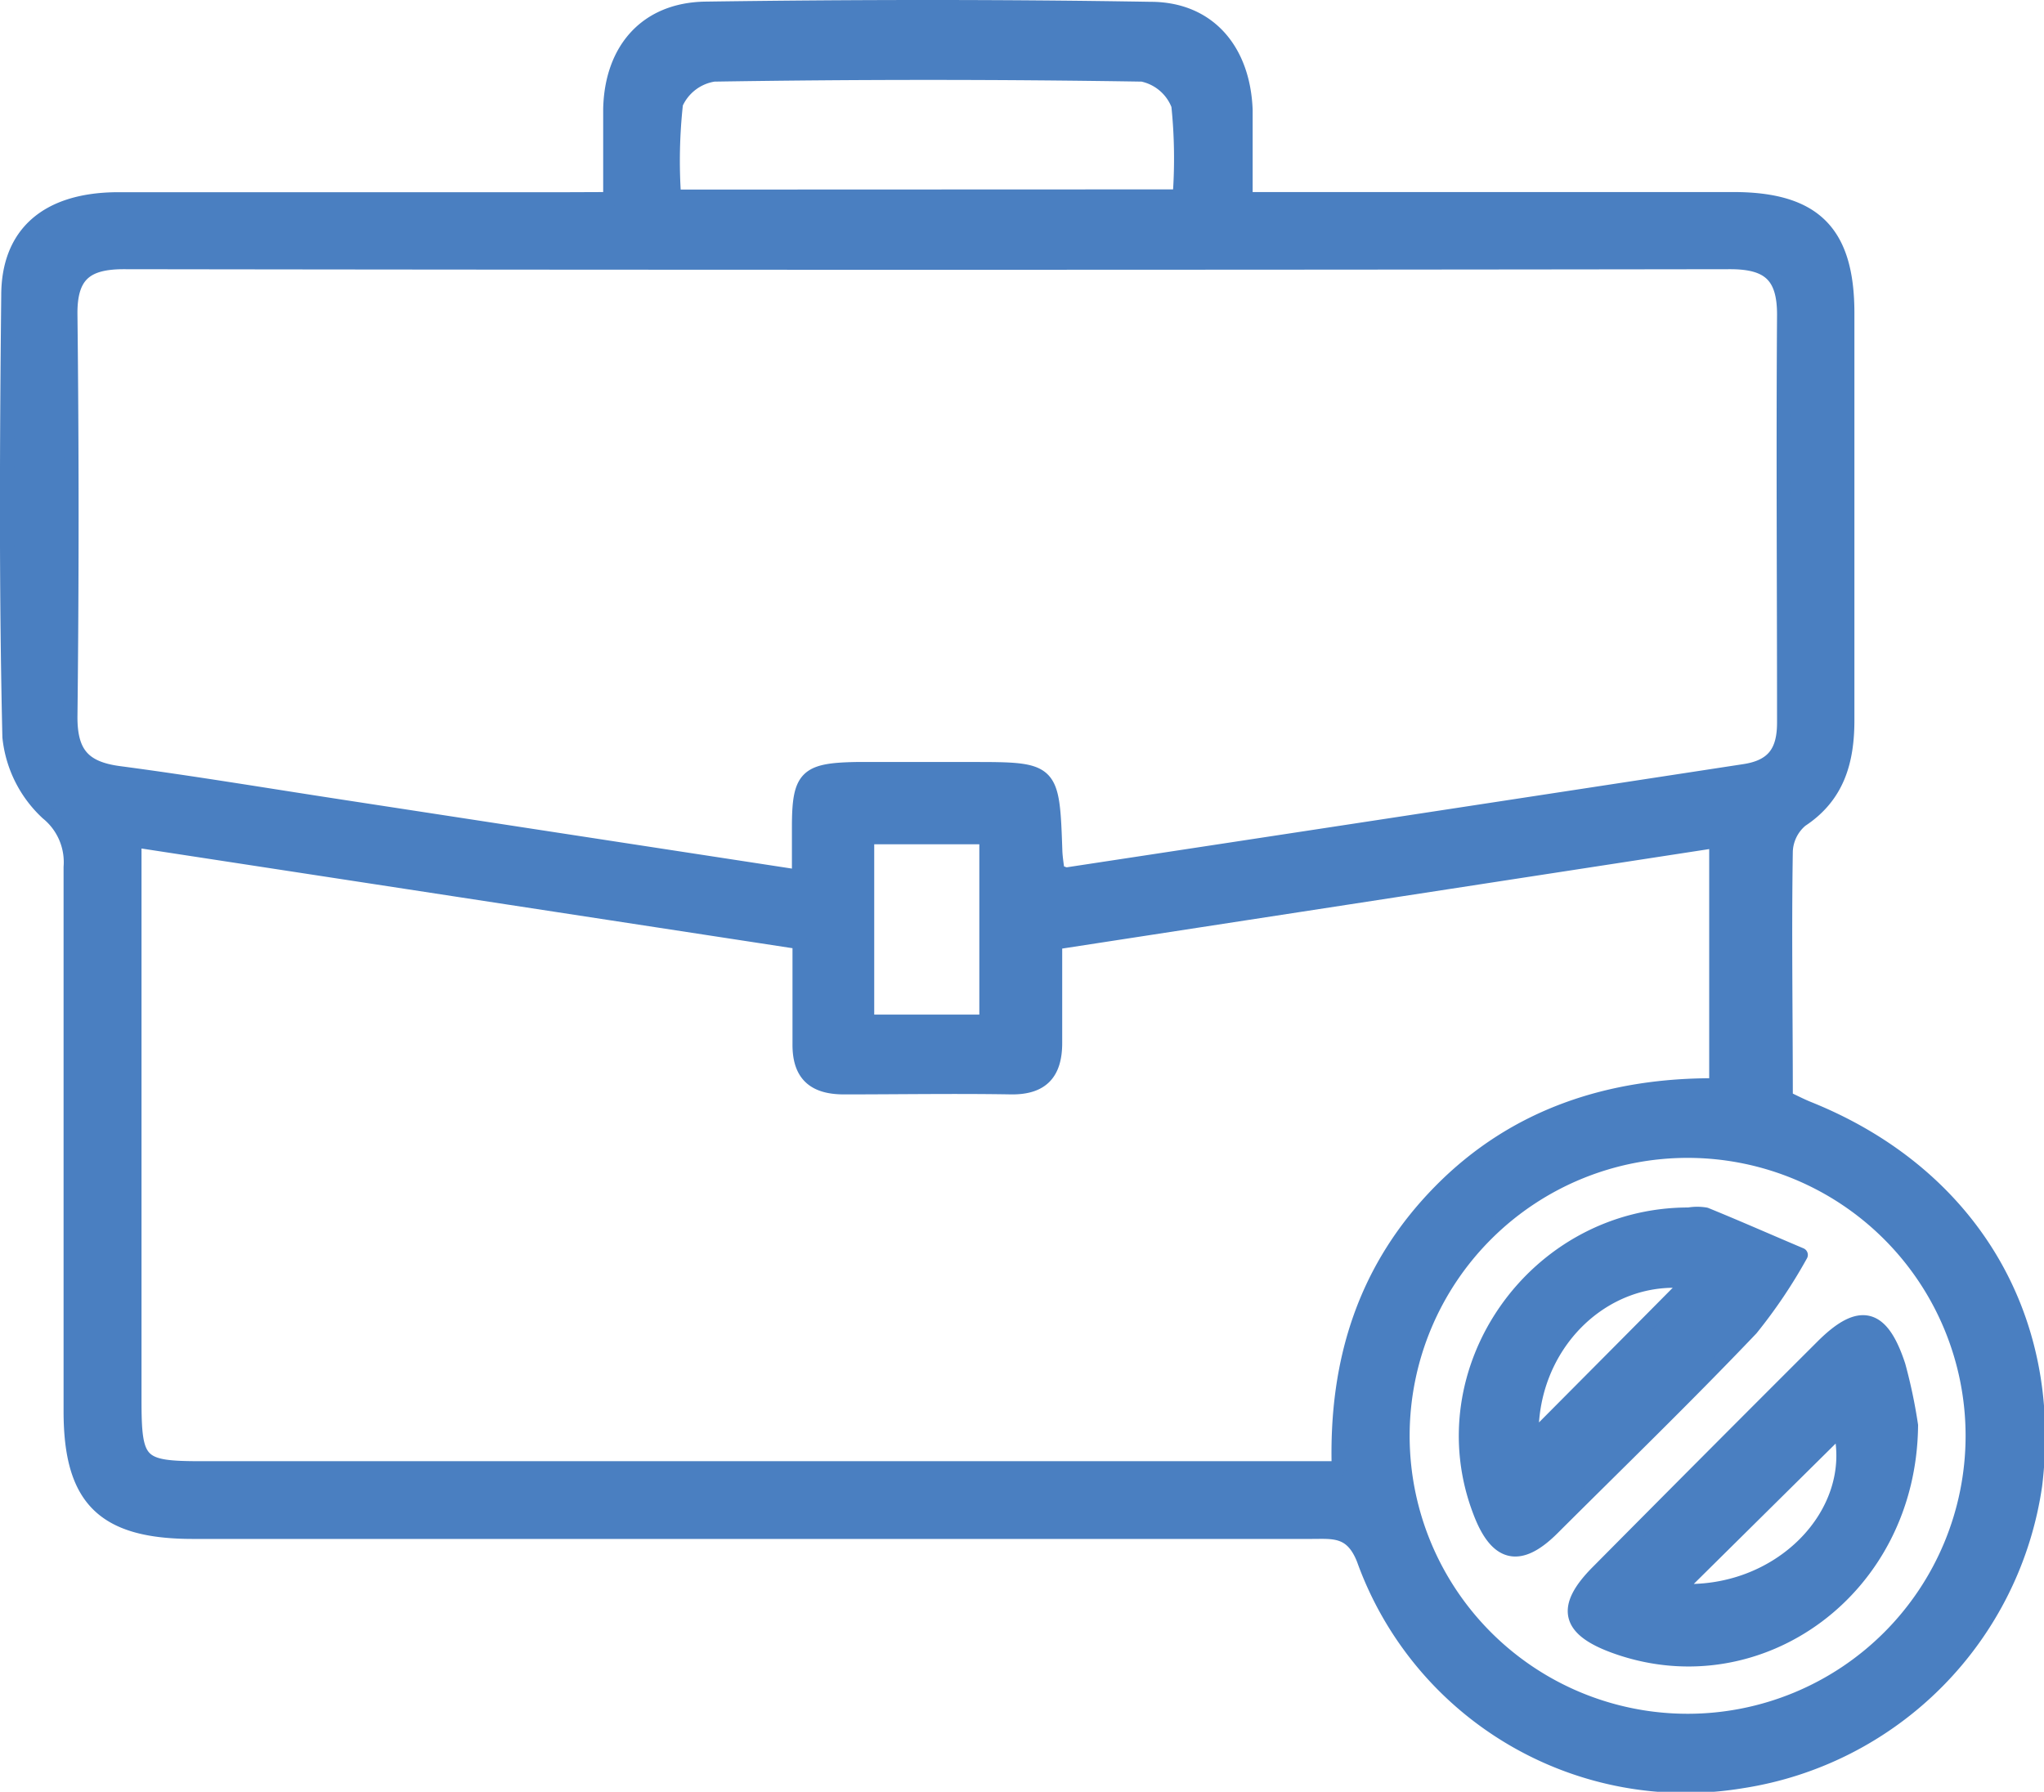
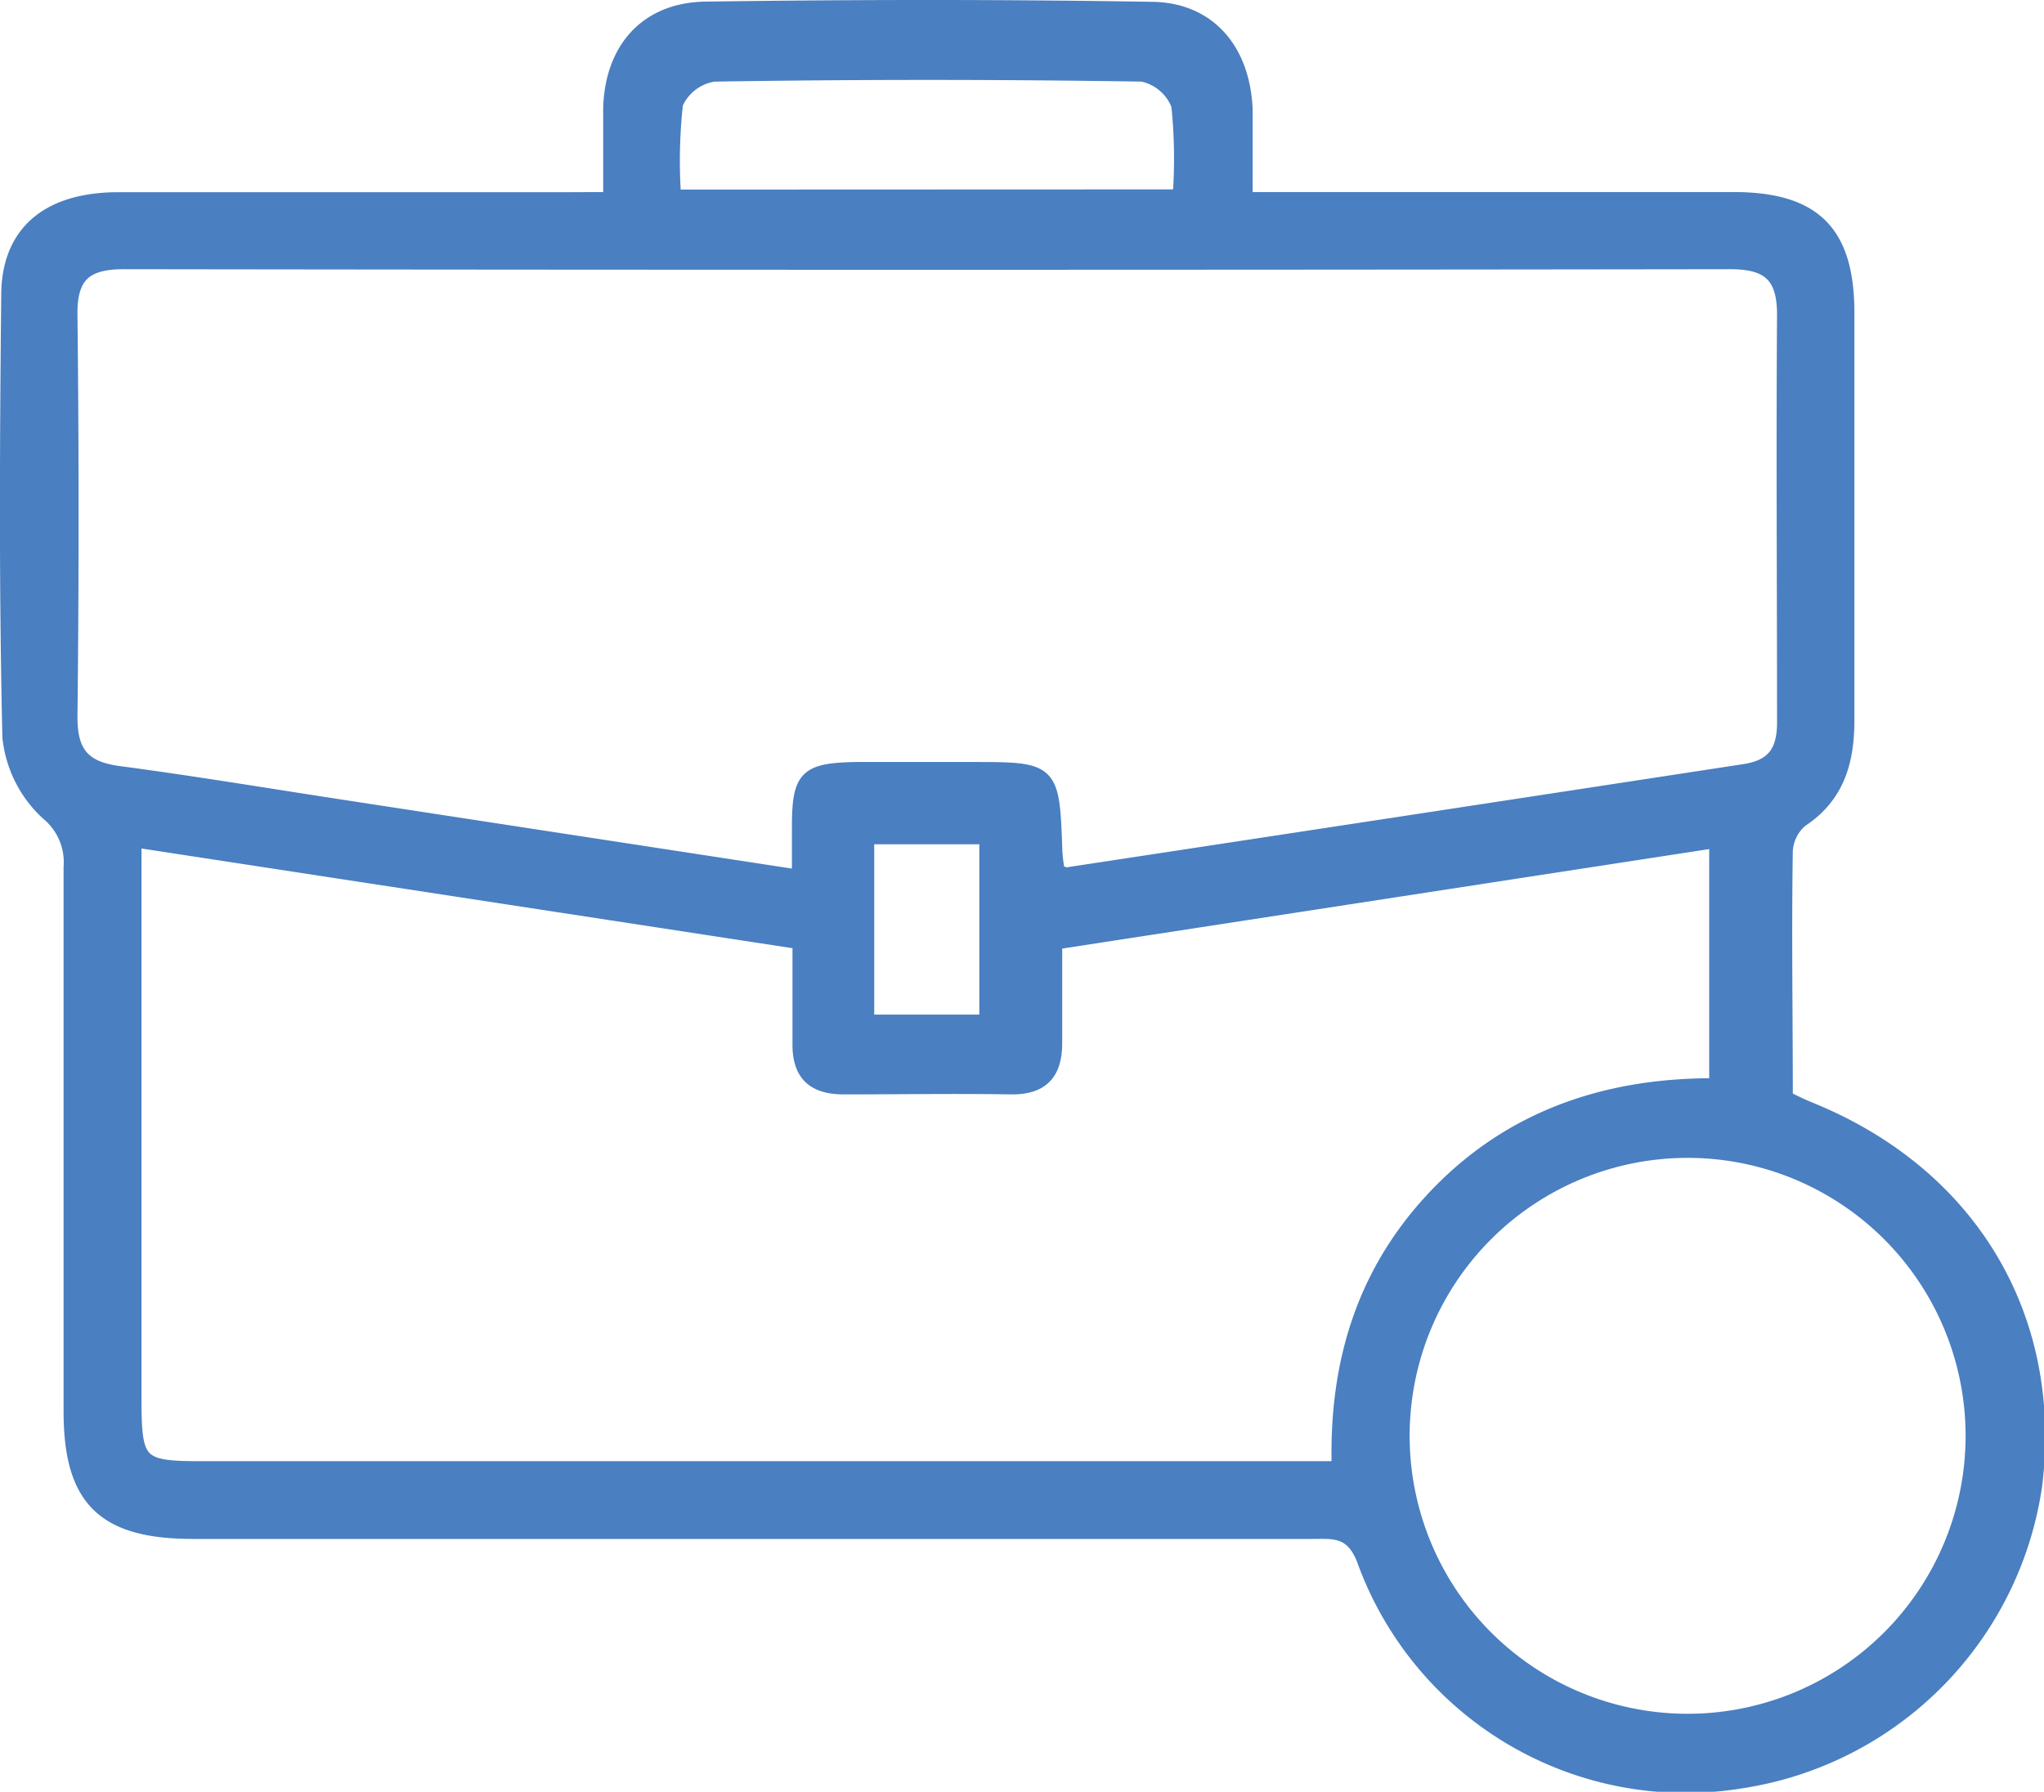
<svg xmlns="http://www.w3.org/2000/svg" viewBox="0 0 107.54 94.28">
  <defs>
    <style>.cls-1{fill:#4a7fc1;stroke:#4a7fc1;stroke-linecap:round;stroke-linejoin:round;stroke-width:0.75px;}</style>
  </defs>
  <g id="Layer_2" data-name="Layer 2">
    <g id="Capa_1" data-name="Capa 1">
      <g id="cduEXv">
        <path class="cls-1" d="M32.11,10.48c0-1.78,0-3.27,0-4.75.07-3.11,1.88-5.22,5-5.27C44.9.35,52.72.34,60.53.47c3.07,0,4.88,2.18,5,5.31,0,1.48,0,3,0,4.7h2.66c7.67,0,15.33,0,23,0,4.28,0,6,1.75,6,6,0,7.14,0,14.28,0,21.42,0,2.18-.53,4-2.43,5.25a2.26,2.26,0,0,0-.81,1.63c-.07,4.28,0,8.56,0,13,.43.2.81.4,1.21.56,8.44,3.4,13,10.9,11.91,19.81A18.42,18.42,0,0,1,91.65,93.72a18,18,0,0,1-19.9-11.67c-.63-1.6-1.6-1.45-2.77-1.45H10.15c-4.7,0-6.43-1.71-6.43-6.34q0-14.31,0-28.64A3.33,3.33,0,0,0,2.5,42.78a6.32,6.32,0,0,1-2-4C.32,31,.36,23.29.44,15.55c0-3.28,2.05-5,5.6-5.06,7.82,0,15.63,0,23.45,0ZM55.64,45.87c.25.07.39.16.52.14Q74,43.3,91.76,40.58c1.61-.24,2.12-1.1,2.11-2.61,0-7.14-.05-14.28,0-21.42,0-2.05-.82-2.76-2.84-2.76q-42.26.06-84.52,0c-2,0-2.83.69-2.81,2.75q.12,10.61,0,21.2c0,1.92.72,2.69,2.54,2.94,3.94.52,7.87,1.18,11.8,1.78l24,3.68c0-1,0-1.81,0-2.62,0-2.65.38-3,3-3.05,2,0,4.05,0,6.08,0,4.25,0,4.25,0,4.4,4.35C55.54,45.19,55.6,45.55,55.64,45.87Zm14.8,31.39c-.17-5.74,1.43-10.61,5.34-14.58s8.9-5.61,14.52-5.57V44.24L55.51,49.59c0,1.86,0,3.57,0,5.29,0,1.56-.67,2.35-2.31,2.33-2.93-.05-5.87,0-8.8,0-1.6,0-2.35-.7-2.33-2.3,0-1.78,0-3.55,0-5.34l-35-5.36V73.64c0,3.38.24,3.62,3.54,3.62H70.44ZM88.79,90.55a15,15,0,1,0-15-15.07A15,15,0,0,0,88.79,90.55ZM62.07,10.34A27.15,27.15,0,0,0,62,5.54,2.59,2.59,0,0,0,60.1,3.92q-11.26-.18-22.54,0a2.62,2.62,0,0,0-2,1.53,27.41,27.41,0,0,0-.1,4.9ZM45.62,53.76H51.9V44.05H45.62Z" />
-         <path class="cls-1" d="M100.54,75c-.08,8.62-7.93,14.25-15.39,11.69-2.65-.91-3-2.06-1.06-4Q90,76.73,95.88,70.86c2-2,3.13-1.66,4,1A27,27,0,0,1,100.54,75ZM88.22,83.7c5.4.37,9.69-4.08,8.6-8.51Z" />
-         <path class="cls-1" d="M88.85,63.91a2.64,2.64,0,0,1,.89,0c1.67.68,3.32,1.41,5,2.12a26.85,26.85,0,0,1-2.61,3.88c-3.41,3.58-6.94,7-10.46,10.51-1.73,1.72-2.92,1.43-3.79-.85C75,72.12,80.74,63.9,88.85,63.91ZM80.58,75.77c2.77-2.79,5.63-5.66,8.28-8.34C84.34,66.92,80.4,70.83,80.58,75.77Z" />
      </g>
    </g>
  </g>
</svg>